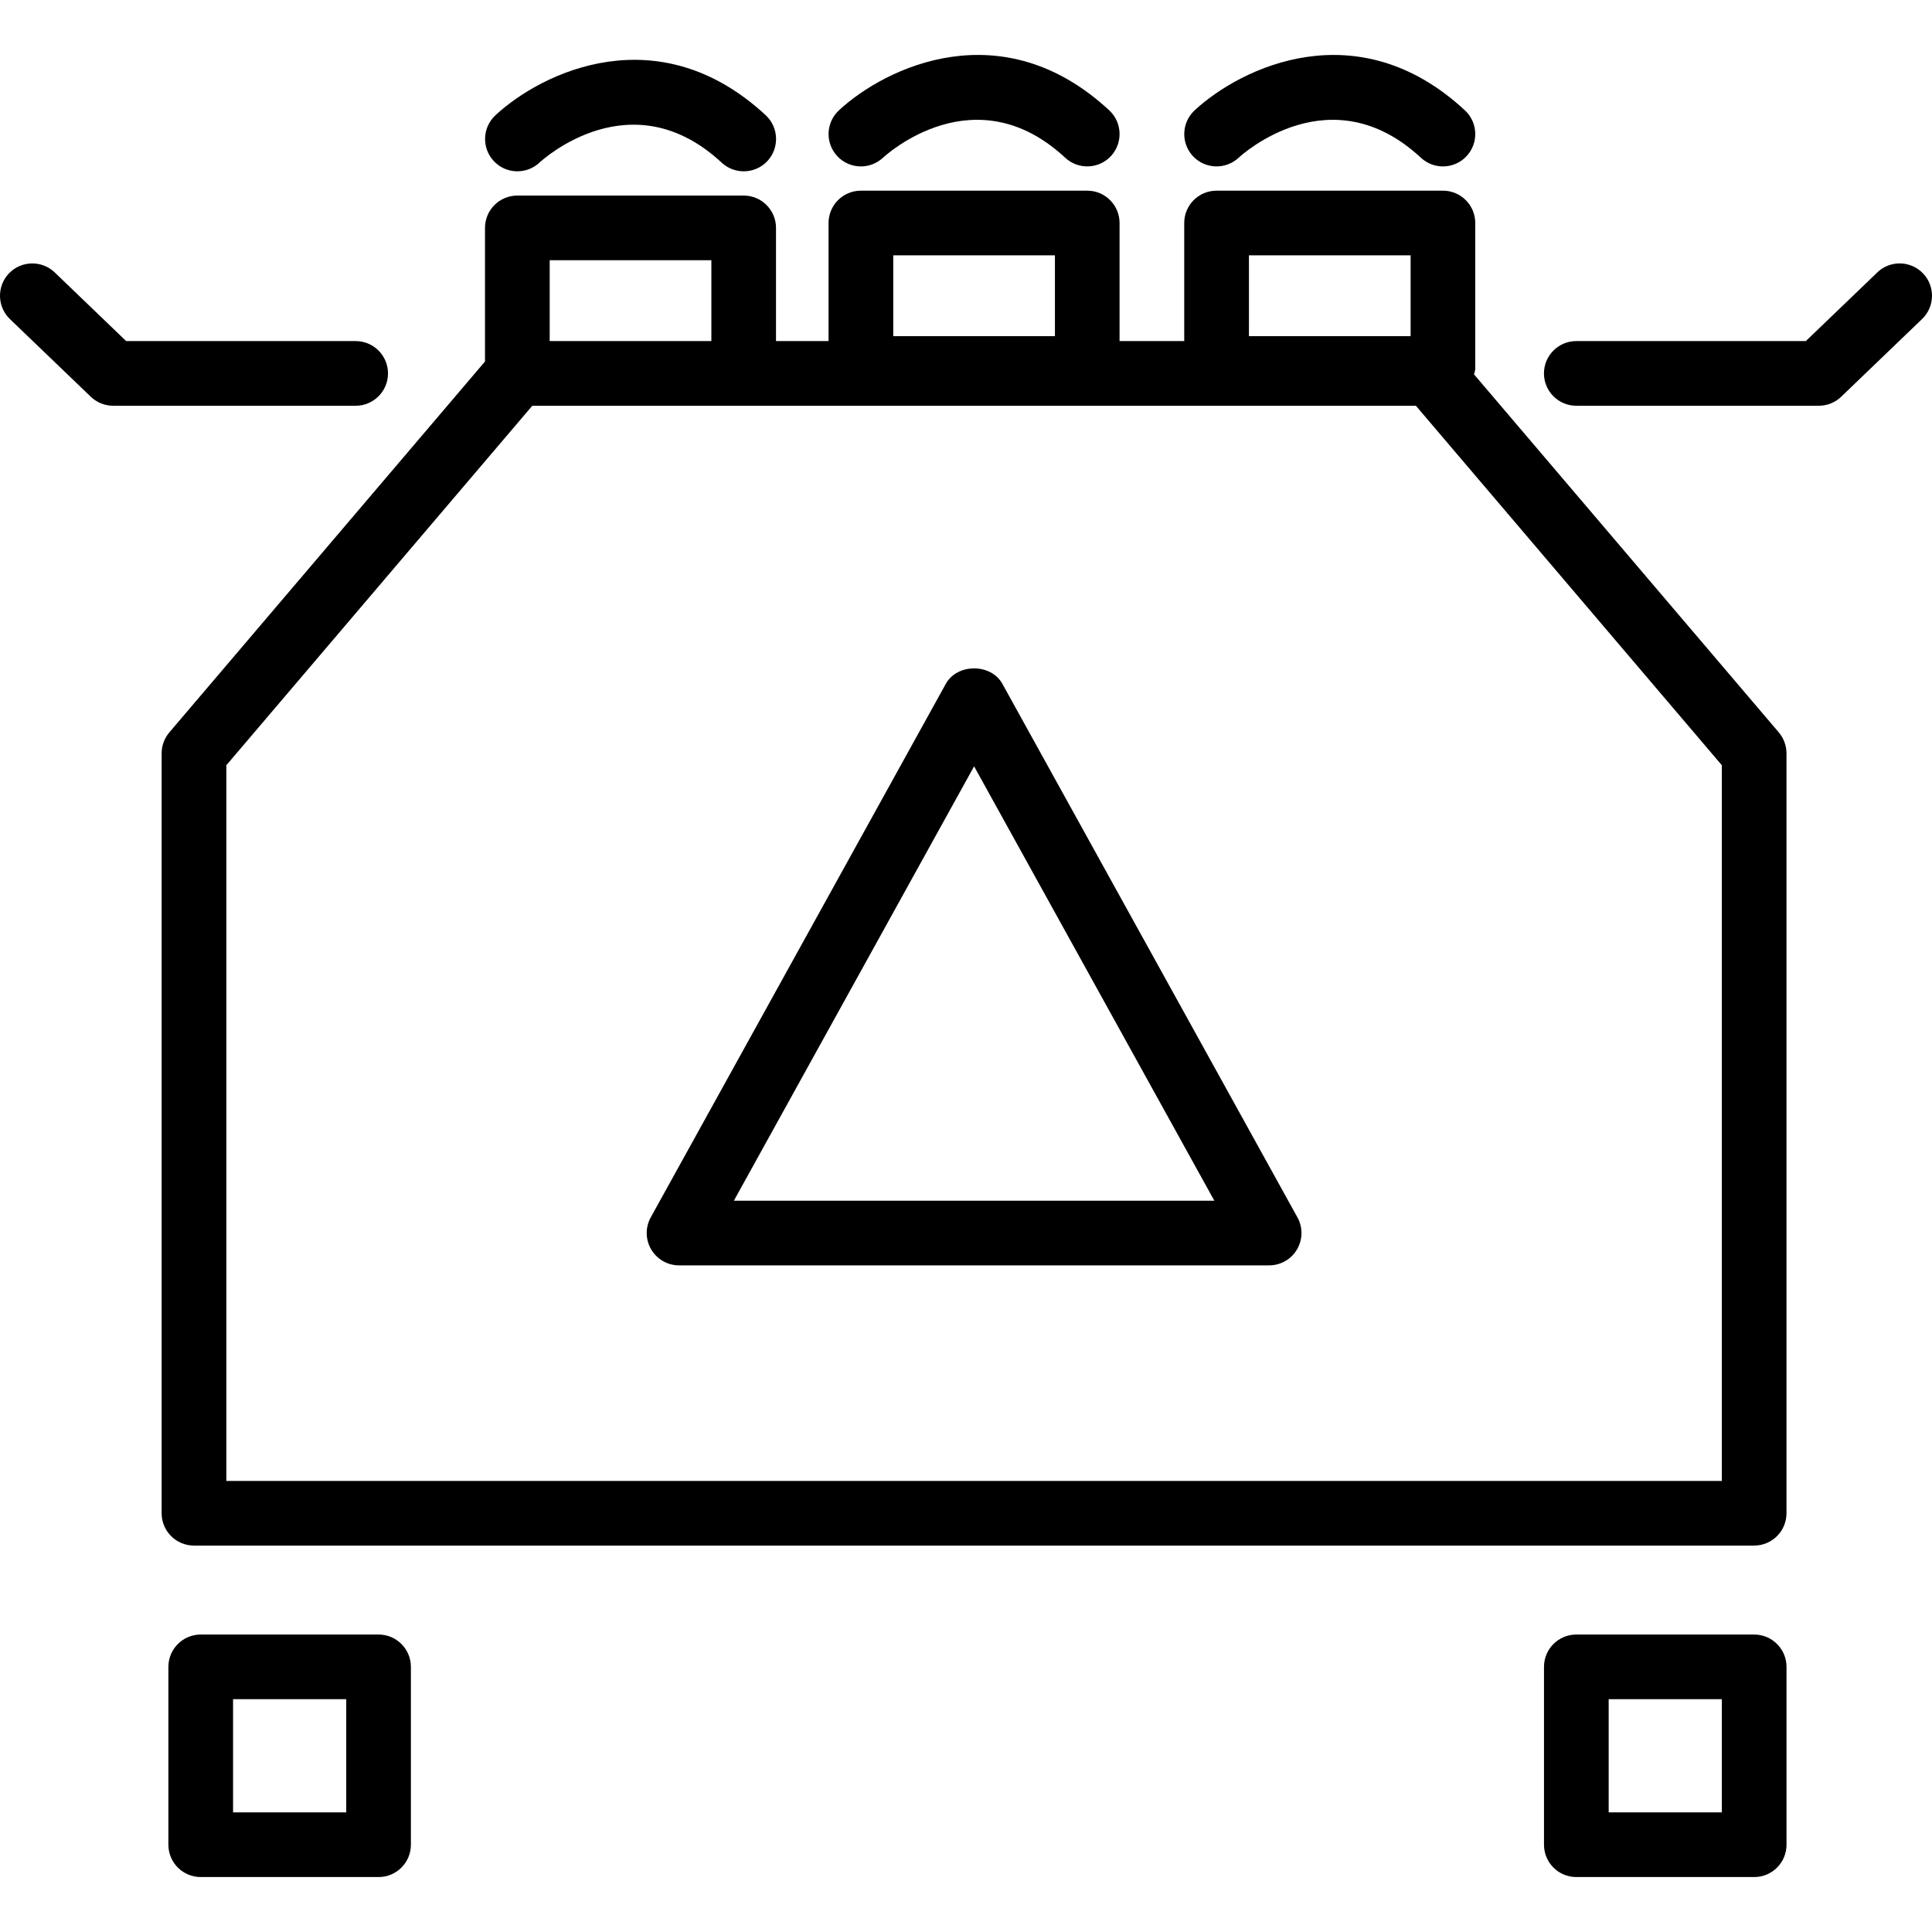
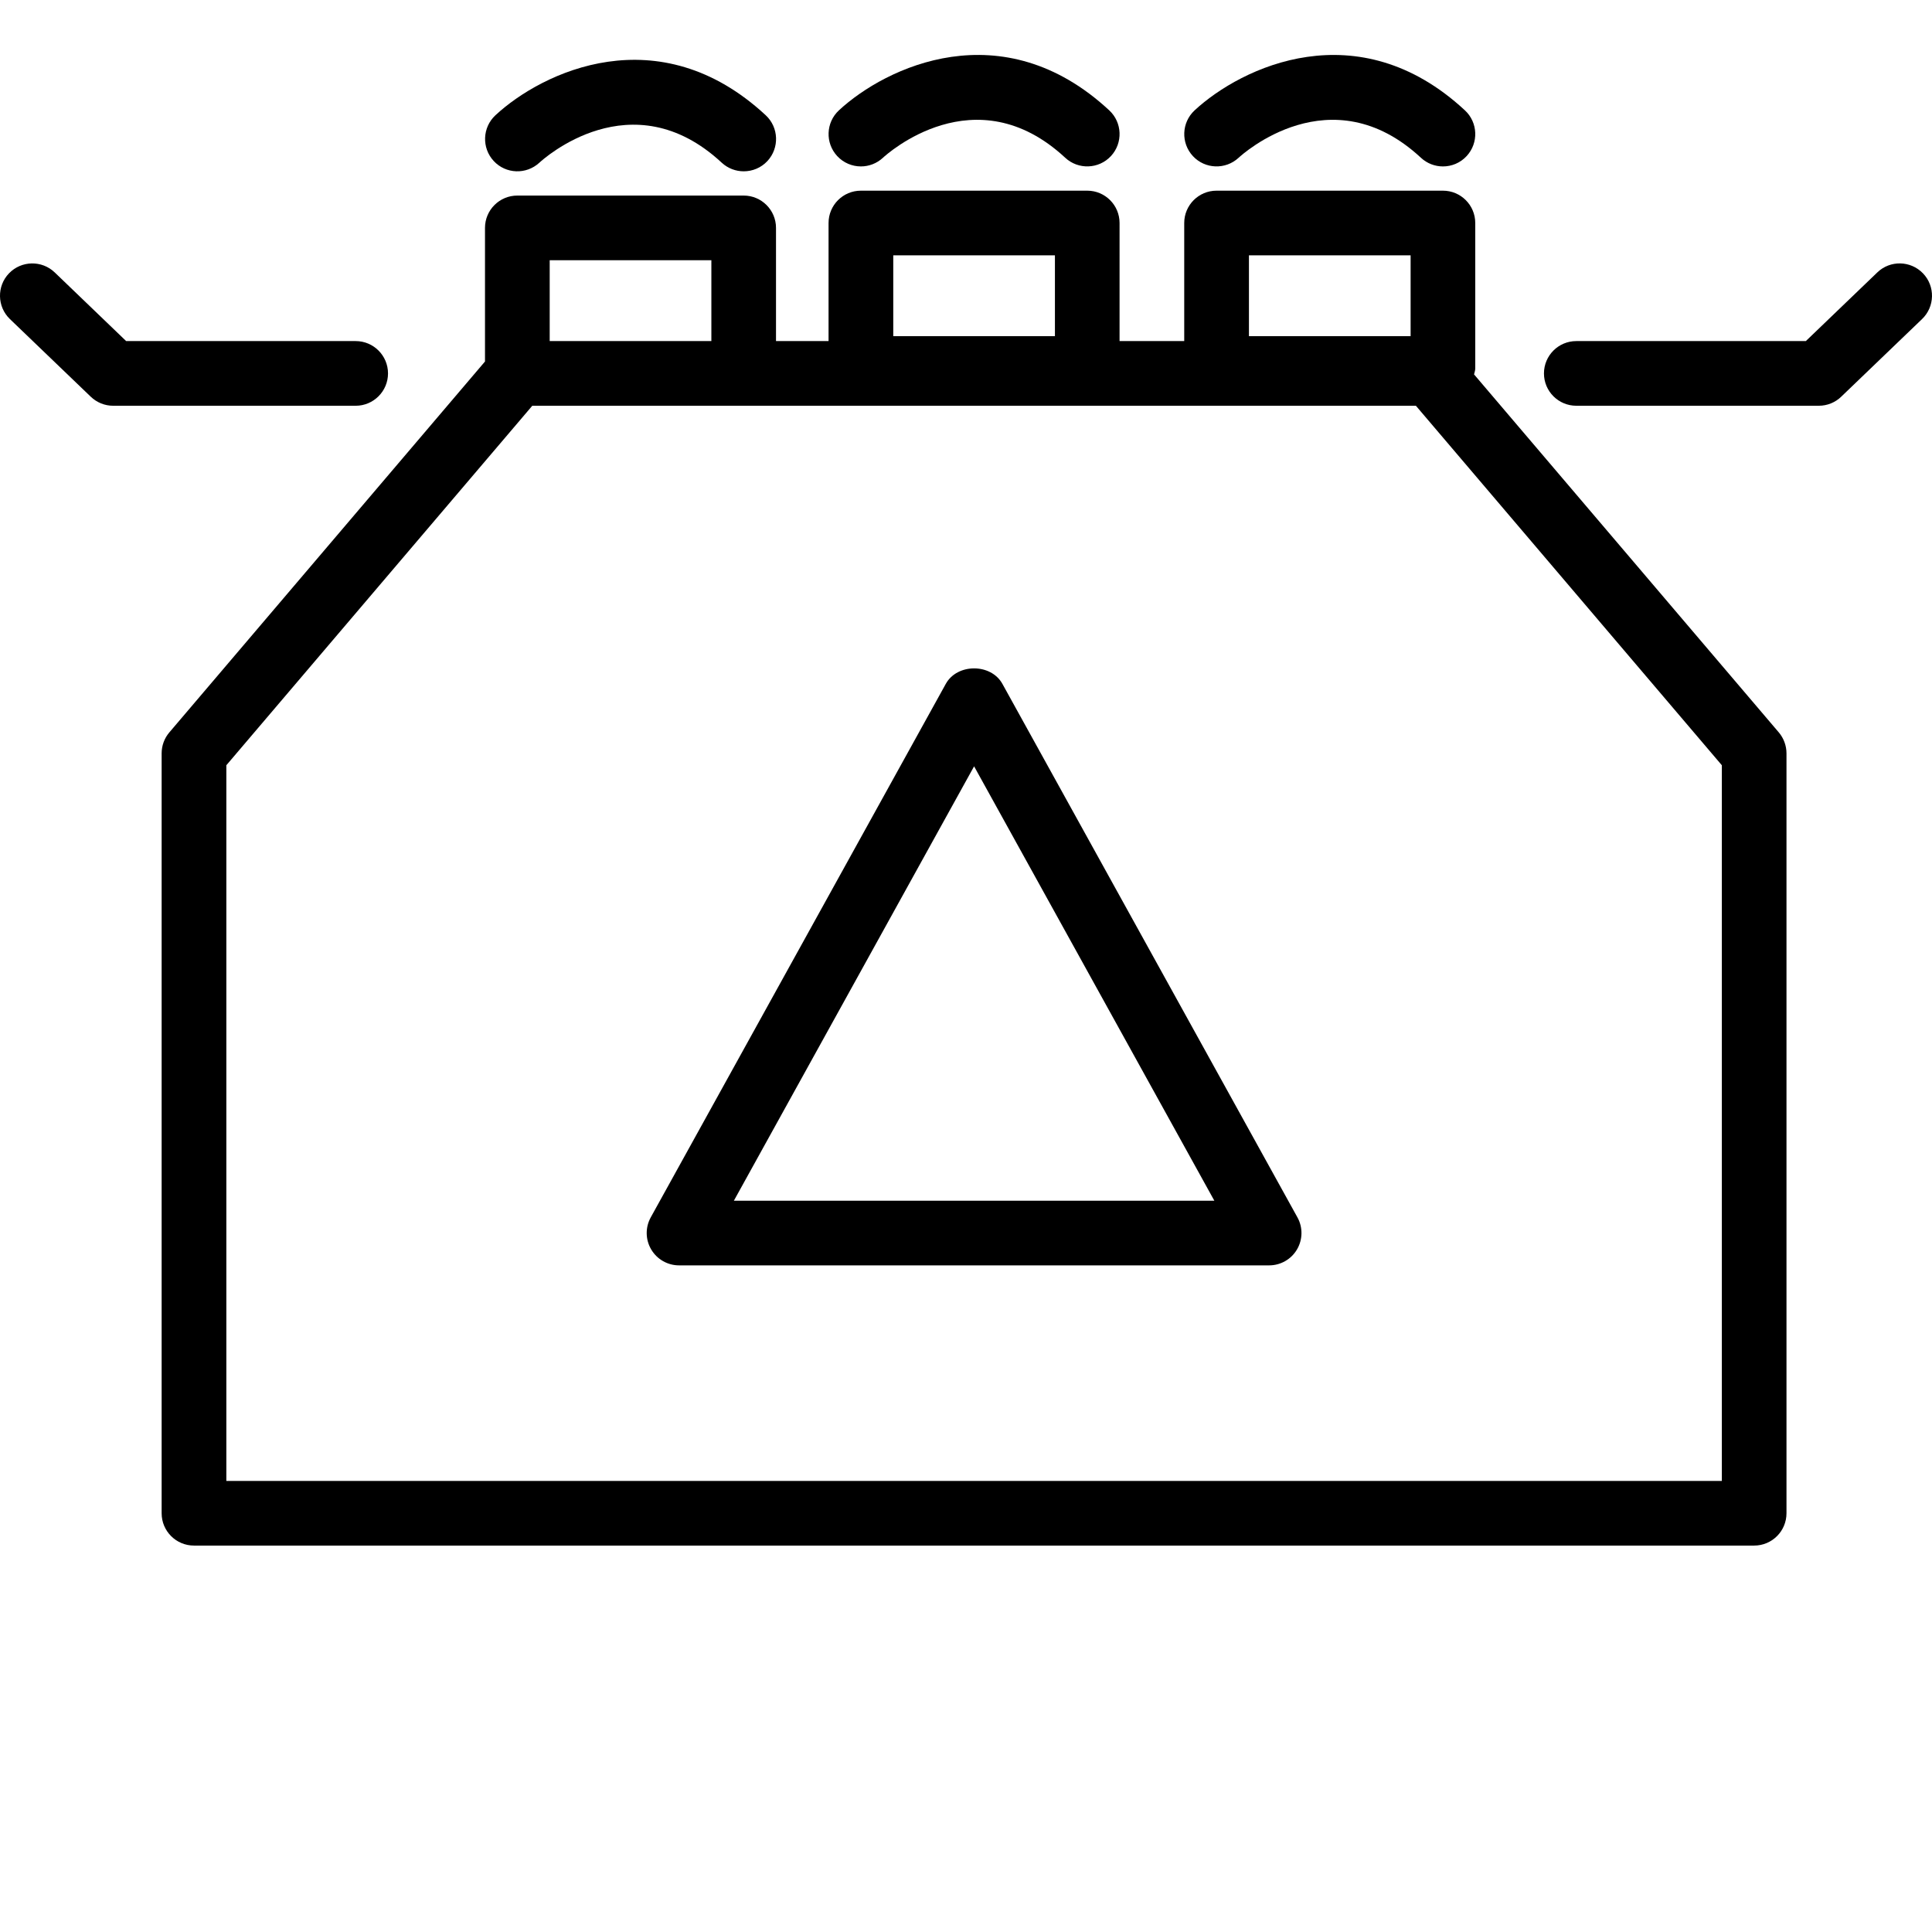
<svg xmlns="http://www.w3.org/2000/svg" fill="#000000" version="1.1" id="Capa_1" width="800px" height="800px" viewBox="0 0 209.376 209.376" xml:space="preserve">
  <g>
    <g>
      <path d="M159.747,40.574c0.044-0.216,0.13-0.411,0.13-0.637V24.168c0-1.937-1.567-3.504-3.505-3.504h-24.529    c-1.938,0-3.505,1.567-3.505,3.504v12.795h-7.008V24.168c0-1.937-1.567-3.504-3.505-3.504H93.297    c-1.935,0-3.504,1.567-3.504,3.504v12.795h-5.695V24.698c0-1.934-1.571-3.504-3.504-3.504h-24.53    c-1.935,0-3.504,1.571-3.504,3.504v14.479L18.35,79.374c-0.539,0.633-0.833,1.438-0.833,2.269v82.351    c0,1.937,1.569,3.504,3.504,3.504h169.081c1.937,0,3.504-1.567,3.504-3.504V81.643c0-0.832-0.298-1.636-0.831-2.269    L159.747,40.574z M96.805,27.672h17.52v8.761h-17.52V27.672z M135.351,27.672h17.521v8.761h-17.521V27.672z M59.572,28.203h17.521    v8.761H59.572V28.203z M186.601,160.493H24.529v-77.56l33.157-38.961h22.912h72.846l33.157,38.961V160.493z" />
      <path d="M108.632,74.111c-1.233-2.235-4.899-2.235-6.133,0l-31.977,57.821c-0.599,1.088-0.582,2.409,0.05,3.474    c0.629,1.067,1.776,1.725,3.017,1.725h63.951c1.242,0,2.393-0.657,3.019-1.725c0.626-1.064,0.65-2.389,0.048-3.474L108.632,74.111    z M79.531,130.125l26.034-47.076l26.037,47.076H79.531z" />
      <path d="M58.454,17.631c0.402-0.376,9.995-9.072,19.76,0c0.678,0.626,1.531,0.934,2.387,0.934c0.939,0,1.879-0.373,2.568-1.115    c1.314-1.42,1.234-3.638-0.181-4.956c-11.593-10.766-24.232-4.708-29.3,0c-1.415,1.318-1.499,3.535-0.182,4.956    C54.82,18.863,57.027,18.945,58.454,17.631z" />
-       <path d="M93.3,18.035c0.856,0,1.709-0.312,2.387-0.938c0.402-0.373,9.998-9.065,19.756,0c1.413,1.314,3.638,1.235,4.952-0.182    c1.317-1.42,1.235-3.638-0.182-4.955c-11.586-10.759-24.232-4.702-29.3,0c-1.415,1.317-1.499,3.535-0.181,4.955    C91.422,17.659,92.361,18.035,93.3,18.035z" />
+       <path d="M93.3,18.035c0.856,0,1.709-0.312,2.387-0.938c0.402-0.373,9.998-9.065,19.756,0c1.413,1.314,3.638,1.235,4.952-0.182    c1.317-1.42,1.235-3.638-0.182-4.955c-11.586-10.759-24.232-4.702-29.3,0c-1.415,1.317-1.499,3.535-0.181,4.955    C91.422,17.659,92.361,18.035,93.3,18.035" />
      <path d="M134.231,17.098c0.4-0.373,9.999-9.065,19.76,0c0.674,0.626,1.529,0.938,2.385,0.938c0.944,0,1.879-0.376,2.566-1.119    c1.317-1.42,1.235-3.638-0.182-4.955c-11.587-10.759-24.229-4.702-29.3,0c-1.417,1.317-1.499,3.535-0.182,4.955    C130.59,18.333,132.812,18.412,134.231,17.098z" />
-       <path d="M190.104,177.139h-19.273c-1.937,0-3.504,1.567-3.504,3.504v19.273c0,1.938,1.567,3.505,3.504,3.505h19.273    c1.94,0,3.505-1.567,3.505-3.505v-19.273C193.609,178.706,192.038,177.139,190.104,177.139z M186.601,196.412h-12.265v-12.266    h12.265V196.412z" />
-       <path d="M41.027,177.139H21.753c-1.935,0-3.504,1.567-3.504,3.504v19.273c0,1.938,1.569,3.505,3.504,3.505h19.273    c1.934,0,3.504-1.567,3.504-3.505v-19.273C44.531,178.706,42.96,177.139,41.027,177.139z M37.522,196.412H25.258v-12.266h12.265    V196.412z" />
      <path d="M208.399,29.623c-1.345-1.396-3.562-1.441-4.951-0.099l-7.745,7.44h-24.875c-1.938,0-3.505,1.571-3.505,3.504    c0,1.933,1.567,3.504,3.505,3.504h26.282c0.903,0,1.775-0.349,2.426-0.979l8.761-8.415    C209.693,33.24,209.741,31.019,208.399,29.623z" />
      <path d="M42.05,40.468c0-1.934-1.571-3.504-3.504-3.504H13.672l-7.741-7.44c-1.391-1.335-3.612-1.297-4.956,0.099    c-1.338,1.393-1.295,3.614,0.1,4.956l8.761,8.415c0.655,0.629,1.524,0.979,2.428,0.979h26.282    C40.479,43.972,42.05,42.401,42.05,40.468z" />
    </g>
  </g>
</svg>